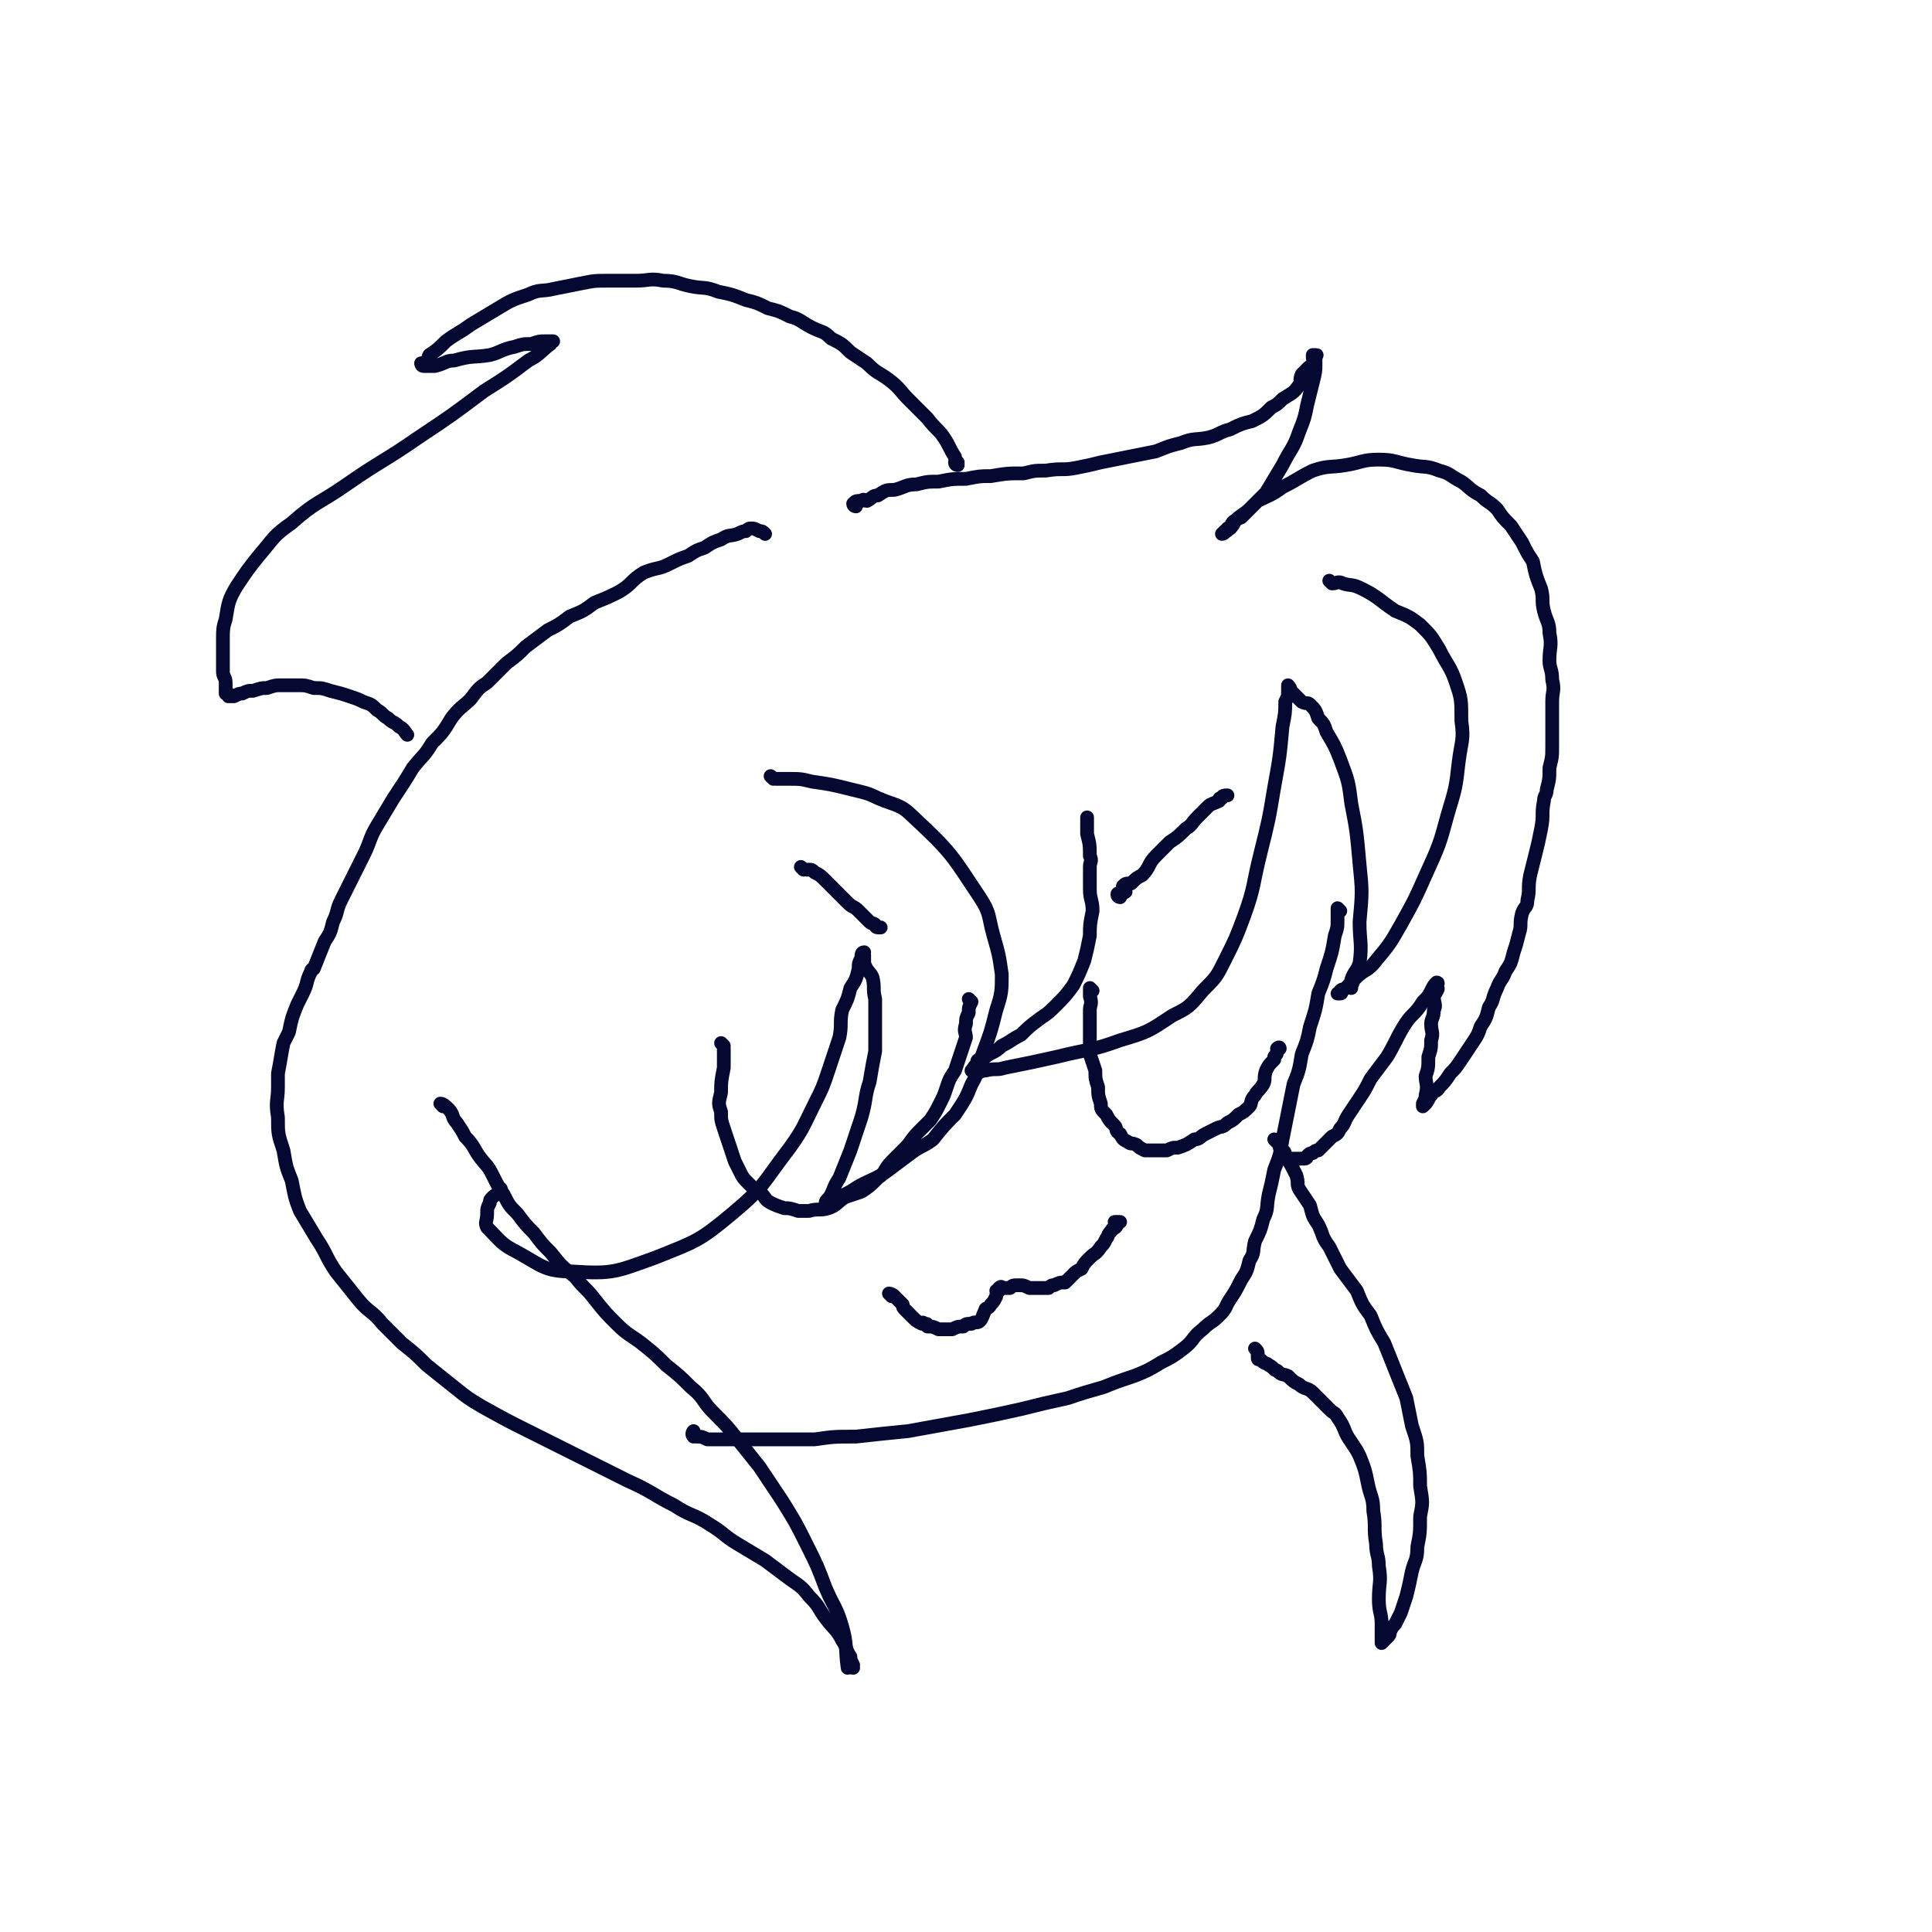
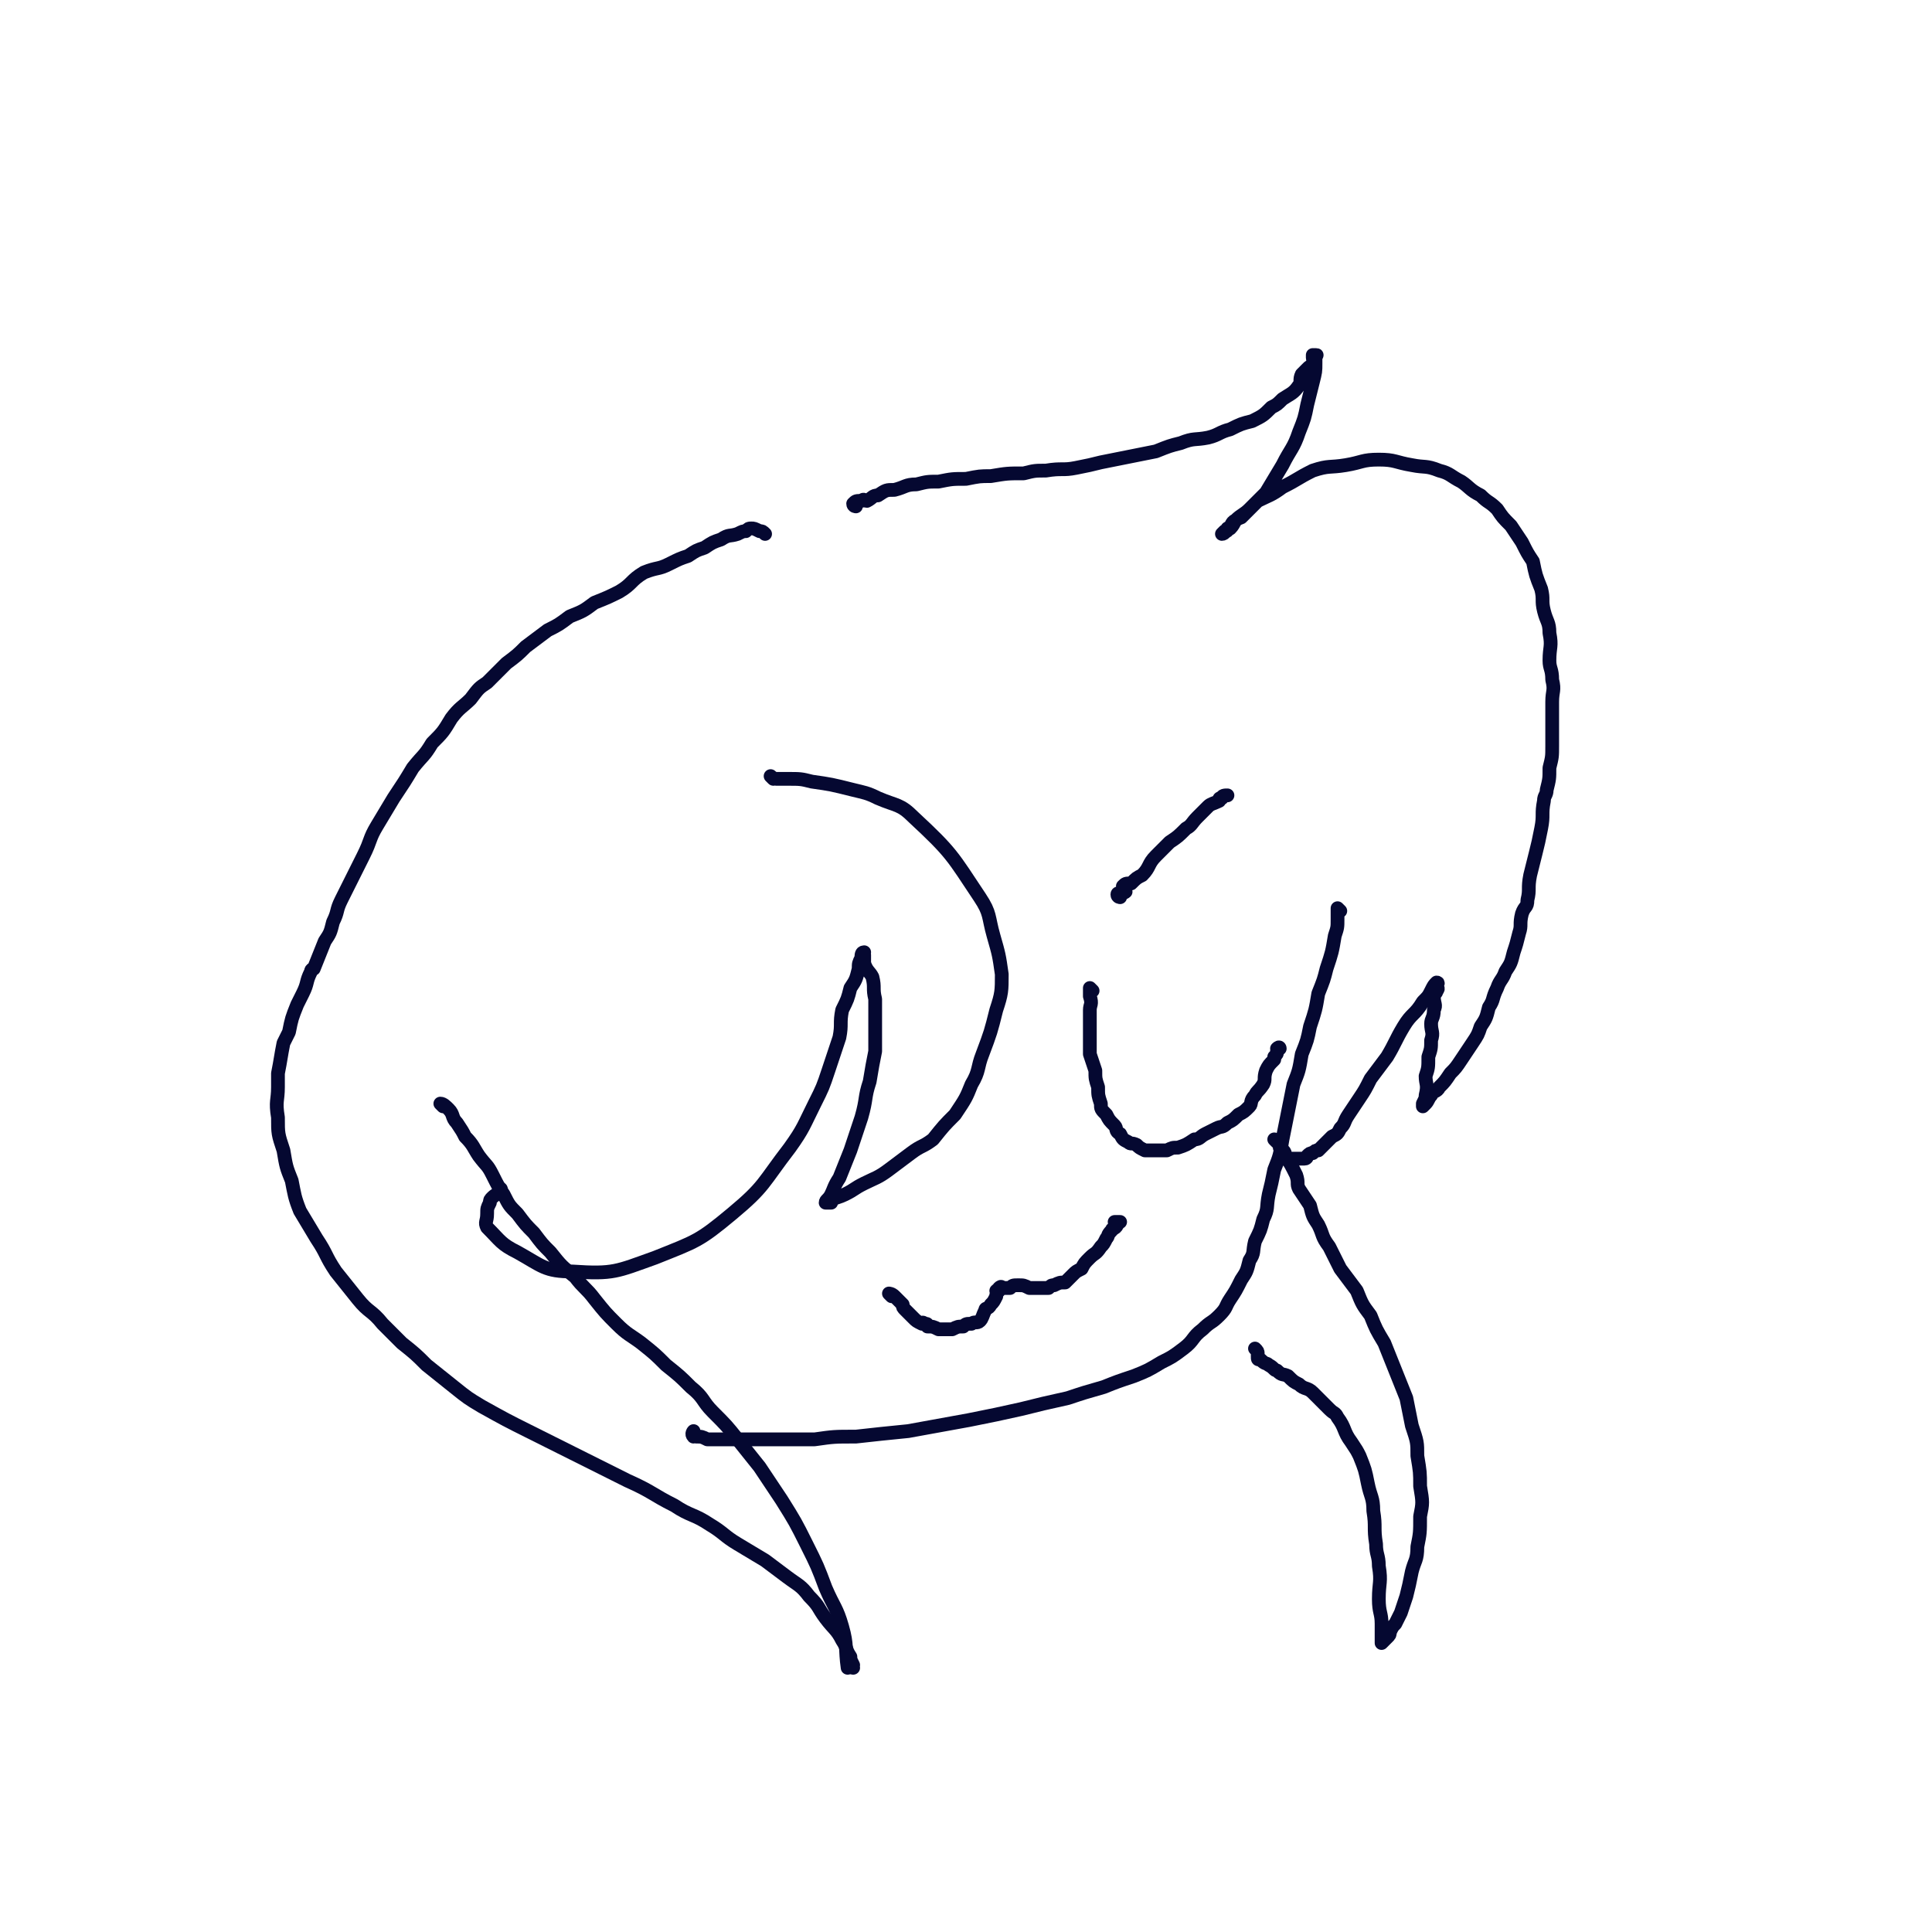
<svg xmlns="http://www.w3.org/2000/svg" viewBox="0 0 702 702" version="1.1">
  <g fill="none" stroke="#050831" stroke-width="5" stroke-linecap="round" stroke-linejoin="round">
    <path d="M487,331c0,0 -1,-1 -1,-1 0,0 0,1 0,2 0,0 0,0 0,1 0,0 0,0 0,1 0,3 0,3 -1,6 -1,6 -1,6 -3,12 -1,4 -1,4 -3,9 -1,6 -1,6 -3,12 -1,5 -1,5 -3,10 -1,6 -1,6 -3,11 -1,5 -1,5 -2,10 -1,5 -1,5 -2,10 -1,6 -1,6 -3,11 -1,5 -1,5 -2,9 -1,5 0,5 -2,9 -1,4 -1,4 -3,8 -1,4 0,4 -2,7 -1,4 -1,4 -3,7 -2,4 -2,4 -4,7 -2,3 -1,3 -4,6 -3,3 -3,2 -6,5 -4,3 -3,4 -7,7 -4,3 -4,3 -8,5 -5,3 -5,3 -10,5 -6,2 -6,2 -11,4 -7,2 -7,2 -13,4 -9,2 -9,2 -17,4 -9,2 -9,2 -19,4 -11,2 -11,2 -22,4 -10,1 -10,1 -19,2 -8,0 -8,0 -15,1 -5,0 -5,0 -10,0 -4,0 -4,0 -8,0 -1,0 -1,0 -2,0 -4,0 -4,0 -8,0 -2,0 -2,0 -4,0 -3,0 -3,0 -7,0 -2,-1 -2,-1 -4,-1 0,-1 0,0 -1,0 0,0 0,0 0,0 -1,-1 0,-2 0,-2 " />
-     <path d="M263,380c0,0 -1,-1 -1,-1 0,0 1,1 1,2 0,1 0,1 0,3 0,2 0,2 0,4 -1,5 -1,5 -1,9 -1,4 -1,4 0,7 0,3 0,3 1,6 1,3 1,3 2,6 1,3 1,3 2,6 1,2 1,2 2,4 1,2 1,2 3,4 2,2 2,2 5,4 1,1 1,2 3,3 2,1 2,1 5,2 2,0 2,0 5,1 2,0 2,0 4,0 3,-1 4,0 7,-1 3,-1 3,-2 6,-4 3,-1 3,-1 6,-2 3,-2 3,-2 6,-5 3,-2 2,-3 5,-6 2,-2 2,-2 5,-5 2,-2 2,-3 5,-6 2,-2 2,-2 4,-4 2,-3 2,-3 4,-7 1,-2 1,-2 2,-5 1,-3 1,-3 3,-6 1,-3 1,-3 2,-6 1,-3 1,-3 2,-6 0,-2 -1,-2 0,-5 0,-2 0,-2 1,-4 0,-2 0,-2 1,-4 0,0 0,0 -1,-1 " />
    <path d="M397,360c0,0 -1,-1 -1,-1 0,1 0,1 0,3 1,3 0,3 0,5 0,4 0,4 0,9 0,3 0,3 0,7 1,3 1,3 2,6 0,3 0,3 1,6 0,3 0,3 1,6 0,2 0,2 2,4 1,2 1,2 3,4 1,1 0,2 2,3 1,2 1,2 3,3 1,1 1,0 3,1 1,1 1,1 3,2 2,0 2,0 4,0 2,0 2,0 4,0 2,-1 2,-1 4,-1 3,-1 3,-1 6,-3 2,0 2,-1 4,-2 2,-1 2,-1 4,-2 2,-1 2,0 4,-2 2,-1 2,-1 4,-3 2,-1 2,-1 4,-3 1,-1 0,-2 2,-4 1,-2 1,-1 3,-4 1,-2 0,-2 1,-5 1,-2 1,-2 3,-4 0,-1 0,-1 0,-1 1,-1 1,-1 1,-2 1,-1 0,-1 0,-1 1,-1 1,0 1,0 " />
    <path d="M407,326c0,0 -1,0 -1,-1 0,-1 2,0 3,-1 0,-1 -1,-1 -1,-2 1,-1 1,-1 3,-1 2,-2 2,-2 4,-3 3,-3 2,-4 5,-7 2,-2 2,-2 5,-5 3,-2 3,-2 6,-5 2,-1 2,-2 4,-4 2,-2 2,-2 4,-4 1,-1 2,-1 4,-2 0,-1 0,-1 1,-1 0,-1 1,-1 2,-1 " />
-     <path d="M292,316c0,0 -1,-1 -1,-1 0,0 1,1 2,1 0,0 0,0 1,0 1,0 1,0 2,1 2,1 2,1 4,3 2,2 2,2 4,4 2,2 2,2 4,4 2,2 2,1 4,3 2,2 2,2 4,4 1,1 1,0 2,1 0,0 0,1 1,1 0,0 0,0 1,0 " />
    <path d="M324,471c0,0 -1,-1 -1,-1 0,0 1,0 2,1 0,0 0,0 1,1 1,1 1,1 2,2 0,1 0,1 1,2 0,0 0,0 1,1 0,0 0,0 1,1 0,0 0,0 1,1 1,1 1,1 3,2 0,0 0,-1 1,0 1,0 1,0 1,1 2,0 2,0 4,1 0,0 0,0 1,0 2,0 2,0 4,0 2,-1 2,-1 4,-1 1,-1 1,-1 3,-1 1,-1 2,0 3,-1 1,-1 1,-2 2,-4 0,-1 1,0 2,-2 1,-1 1,-1 2,-3 0,-1 0,-1 1,-2 0,0 -1,0 -1,0 1,-1 1,0 1,0 1,-1 0,-1 0,-1 1,-1 1,0 1,0 2,0 2,0 3,0 1,-1 1,-1 3,-1 2,0 2,0 4,1 1,0 1,0 3,0 1,0 1,0 3,0 0,0 0,0 1,0 1,-1 1,-1 2,-1 2,-1 2,-1 4,-1 1,-1 1,-1 3,-3 1,-1 1,-1 3,-2 1,-2 1,-2 3,-4 2,-2 2,-1 4,-4 1,-1 1,-1 2,-3 1,-1 0,-1 2,-3 0,-1 1,0 2,-2 0,0 -1,0 -1,-1 1,0 1,0 2,0 " />
-     <path d="M484,212c0,0 -1,-1 -1,-1 0,0 1,1 1,1 2,0 2,-1 4,0 3,1 3,0 7,2 6,3 6,4 12,8 5,2 5,2 9,5 4,4 4,4 7,9 3,6 4,6 6,12 2,6 2,6 2,14 1,7 0,7 -1,15 -1,9 -1,9 -4,19 -3,11 -3,11 -8,22 -4,9 -4,9 -9,18 -4,7 -4,7 -9,13 -3,4 -4,3 -7,6 -2,2 -2,2 -4,4 -1,1 -1,0 -2,1 0,0 1,1 0,1 0,0 0,0 -1,0 " />
-     <path d="M491,359c0,0 -1,0 -1,-1 0,0 1,0 1,0 1,-1 0,-1 0,-2 1,-3 2,-3 3,-6 1,-7 0,-8 0,-15 1,-11 1,-11 0,-21 -1,-11 -1,-12 -3,-22 -1,-8 -1,-8 -4,-16 -2,-5 -2,-5 -5,-10 -1,-3 -1,-3 -3,-5 -1,-3 -1,-3 -3,-5 -1,-1 -1,0 -3,-1 -1,-1 -1,-1 -2,-2 -1,-1 -1,-1 -2,-2 0,-1 -1,-2 -1,-2 0,0 0,1 0,2 0,2 0,2 -1,4 0,4 0,4 -1,9 -1,11 -1,11 -3,22 -2,12 -2,12 -5,24 -3,12 -2,12 -6,23 -3,8 -3,8 -7,16 -3,6 -3,6 -8,11 -5,6 -5,6 -11,9 -9,6 -9,6 -19,9 -11,4 -11,3 -23,6 -9,2 -9,2 -19,4 -3,1 -3,0 -7,1 -1,0 -1,0 -3,1 0,0 0,0 -1,0 0,-1 -1,-1 -1,-1 1,-1 1,-2 2,-2 0,-2 0,-2 2,-2 3,-3 4,-2 7,-5 4,-2 3,-2 7,-4 3,-3 3,-3 7,-6 3,-2 3,-2 6,-5 3,-3 3,-3 6,-7 2,-4 2,-4 4,-9 1,-4 1,-4 2,-9 0,-4 0,-4 1,-9 0,-4 -1,-4 -1,-8 0,-4 0,-4 0,-8 0,-2 1,-2 0,-4 0,-4 0,-4 -1,-8 0,-2 0,-3 0,-5 0,0 0,-1 0,-1 " />
    <path d="M281,283c0,0 -1,-1 -1,-1 0,0 1,1 2,1 2,0 2,0 4,0 5,0 5,0 9,1 7,1 7,1 15,3 4,1 5,1 9,3 7,3 8,2 13,7 14,13 14,14 24,29 4,6 3,7 5,14 2,7 2,7 3,14 0,6 0,7 -2,13 -2,8 -2,8 -5,16 -2,5 -1,6 -4,11 -2,5 -2,5 -6,11 -4,4 -4,4 -8,9 -4,3 -4,2 -8,5 -4,3 -4,3 -8,6 -4,3 -5,3 -9,5 -4,2 -3,2 -7,4 -2,1 -3,1 -5,2 0,0 0,1 0,1 -1,0 -2,0 -2,0 0,-1 1,-1 2,-3 1,-2 1,-3 3,-6 2,-5 2,-5 4,-10 2,-6 2,-6 4,-12 2,-7 1,-7 3,-13 1,-6 1,-6 2,-11 0,-5 0,-5 0,-10 0,-4 0,-4 0,-9 -1,-4 0,-4 -1,-8 -1,-2 -2,-2 -3,-5 0,-1 0,-1 0,-3 -1,0 0,-1 0,-1 -1,0 -1,1 -1,2 -1,2 -1,2 -1,4 -1,4 -1,4 -3,7 -1,4 -1,4 -3,8 -1,5 0,5 -1,10 -2,6 -2,6 -4,12 -2,6 -2,6 -5,12 -4,8 -4,9 -9,16 -10,13 -9,14 -21,24 -12,10 -13,10 -28,16 -14,5 -15,6 -30,5 -10,0 -11,-2 -20,-7 -6,-3 -6,-4 -11,-9 -1,-2 0,-2 0,-5 0,-2 0,-2 1,-4 0,-1 0,-1 1,-2 1,-1 2,-1 3,-3 " />
    <path d="M161,402c0,0 -1,-1 -1,-1 1,0 2,1 3,2 2,2 1,3 3,5 2,3 2,3 3,5 3,3 3,4 5,7 3,4 3,3 5,7 2,4 2,4 4,7 2,4 2,4 5,7 3,4 3,4 6,7 3,4 3,4 6,7 4,5 4,5 9,9 3,4 4,4 7,8 4,5 4,5 8,9 4,4 5,4 9,7 5,4 5,4 9,8 5,4 5,4 9,8 5,4 4,5 8,9 5,5 5,5 9,10 4,5 4,5 8,10 4,6 4,6 8,12 5,8 5,8 9,16 4,8 4,8 7,16 3,7 4,7 6,14 2,7 1,8 2,15 " />
    <path d="M310,606c0,0 -1,0 -1,-1 0,0 1,0 1,0 -1,-2 -1,-2 -1,-3 -2,-3 -1,-3 -3,-6 -2,-4 -3,-4 -6,-8 -3,-4 -2,-4 -6,-8 -3,-4 -4,-4 -8,-7 -4,-3 -4,-3 -8,-6 -5,-3 -5,-3 -10,-6 -5,-3 -5,-4 -10,-7 -6,-4 -7,-3 -13,-7 -8,-4 -8,-5 -17,-9 -10,-5 -10,-5 -20,-10 -8,-4 -8,-4 -16,-8 -8,-4 -8,-4 -17,-9 -5,-3 -5,-3 -10,-7 -5,-4 -5,-4 -10,-8 -4,-4 -4,-4 -9,-8 -4,-4 -4,-4 -7,-7 -4,-5 -5,-4 -9,-9 -4,-5 -4,-5 -8,-10 -4,-6 -3,-6 -7,-12 -3,-5 -3,-5 -6,-10 -2,-5 -2,-6 -3,-11 -2,-5 -2,-5 -3,-11 -2,-6 -2,-6 -2,-12 -1,-6 0,-6 0,-11 0,-3 0,-3 0,-5 1,-5 1,-6 2,-11 1,-2 1,-2 2,-4 1,-5 1,-5 3,-10 1,-2 1,-2 2,-4 2,-4 1,-4 3,-8 0,-1 1,-1 1,-1 2,-5 2,-5 4,-10 2,-3 2,-3 3,-7 2,-4 1,-4 3,-8 2,-4 2,-4 4,-8 2,-4 2,-4 4,-8 3,-6 2,-6 5,-11 3,-5 3,-5 6,-10 4,-6 4,-6 7,-11 4,-5 4,-4 7,-9 4,-4 4,-4 7,-9 3,-4 4,-4 7,-7 3,-4 3,-4 6,-6 4,-4 4,-4 7,-7 4,-3 4,-3 7,-6 4,-3 4,-3 8,-6 4,-2 4,-2 8,-5 5,-2 5,-2 9,-5 5,-2 5,-2 9,-4 5,-3 4,-4 9,-7 5,-2 5,-1 9,-3 4,-2 4,-2 7,-3 3,-2 3,-2 6,-3 3,-2 3,-2 6,-3 3,-2 3,-1 6,-2 2,-1 2,-1 3,-1 1,-1 1,-1 2,-1 1,0 1,0 3,1 1,0 1,0 2,1 " />
    <path d="M311,184c0,0 -1,0 -1,-1 1,-1 1,-1 3,-1 1,-1 1,0 2,0 2,-1 2,-2 4,-2 3,-2 3,-2 6,-2 4,-1 4,-2 8,-2 4,-1 4,-1 8,-1 5,-1 5,-1 10,-1 5,-1 5,-1 9,-1 6,-1 6,-1 12,-1 4,-1 4,-1 8,-1 6,-1 6,0 11,-1 5,-1 5,-1 9,-2 5,-1 5,-1 10,-2 5,-1 5,-1 10,-2 5,-2 5,-2 9,-3 5,-2 5,-1 10,-2 4,-1 4,-2 8,-3 4,-2 4,-2 8,-3 4,-2 4,-2 7,-5 2,-1 2,-1 4,-3 3,-2 4,-2 6,-5 1,-1 0,-2 1,-4 1,-1 1,-1 2,-2 1,-1 1,-1 2,-1 0,-1 0,-1 0,-1 1,-1 0,-1 0,-2 0,0 0,0 0,-1 1,0 1,0 1,0 1,0 0,0 0,1 0,1 0,1 0,2 0,3 0,3 -1,7 -1,4 -1,4 -2,8 -1,5 -1,5 -3,10 -2,6 -3,6 -6,12 -3,5 -3,5 -6,10 -3,3 -3,3 -6,6 -2,2 -3,2 -5,4 -2,1 -1,2 -3,3 0,1 0,1 -1,1 0,0 -1,1 -1,1 1,0 1,-1 3,-2 2,-2 1,-3 4,-4 3,-3 3,-3 6,-6 4,-2 5,-2 9,-5 6,-3 5,-3 11,-6 6,-2 6,-1 12,-2 6,-1 6,-2 12,-2 6,0 6,1 12,2 5,1 5,0 10,2 4,1 4,2 8,4 3,2 3,3 7,5 3,3 3,2 6,5 2,3 2,3 5,6 2,3 2,3 4,6 2,4 2,4 4,7 1,5 1,5 3,10 1,4 0,4 1,8 1,4 2,4 2,8 1,5 0,5 0,10 0,3 1,3 1,7 1,4 0,4 0,8 0,4 0,4 0,8 0,4 0,4 0,8 0,4 0,4 -1,8 0,4 0,4 -1,8 0,2 -1,2 -1,4 -1,5 0,5 -1,10 -1,5 -1,5 -2,9 -1,4 -1,4 -2,8 -1,5 0,5 -1,9 0,3 -1,2 -2,5 -1,4 0,4 -1,7 -1,4 -1,4 -2,7 -1,4 -1,4 -3,7 -1,3 -2,3 -3,6 -2,4 -1,4 -3,7 -1,4 -1,4 -3,7 -1,3 -1,3 -3,6 -2,3 -2,3 -4,6 -2,3 -2,3 -4,5 -2,3 -2,3 -4,5 -1,2 -2,1 -3,3 -1,1 -1,2 -2,3 0,0 -1,1 -1,1 0,0 0,-1 0,-1 1,-2 1,-2 1,-3 1,-4 0,-4 0,-7 1,-3 1,-3 1,-7 1,-3 1,-3 1,-6 1,-3 0,-3 0,-6 0,-2 1,-2 1,-5 1,-2 0,-2 0,-5 0,-1 1,-1 1,-2 1,-1 0,-1 0,-2 0,0 1,-1 0,-1 -1,1 -1,1 -2,3 -1,2 -1,2 -3,4 -3,5 -4,4 -7,9 -3,5 -3,6 -6,11 -3,4 -3,4 -6,8 -2,4 -2,4 -4,7 -2,3 -2,3 -4,6 -2,3 -1,3 -3,5 -1,2 -1,2 -3,3 -1,1 -1,1 -2,2 -1,1 -1,1 -2,2 0,0 0,0 -1,1 -1,0 -1,0 -2,1 -1,0 -1,0 -2,1 0,0 0,1 -1,1 -1,0 -1,0 -2,0 0,0 0,0 -1,0 -1,0 -1,0 -2,0 -1,0 -1,0 -3,0 " />
    <path d="M464,415c0,0 -1,-1 -1,-1 0,0 1,0 1,1 1,0 1,1 1,2 1,1 2,1 2,3 2,3 2,3 4,7 1,3 0,3 1,5 2,3 2,3 4,6 1,4 1,4 3,7 2,4 1,4 4,8 2,4 2,4 4,8 3,4 3,4 6,8 2,5 2,5 5,9 2,5 2,5 5,10 2,5 2,5 4,10 2,5 2,5 4,10 1,5 1,5 2,10 2,6 2,6 2,11 1,6 1,6 1,11 1,6 1,6 0,11 0,6 0,6 -1,11 0,5 -1,5 -2,9 -1,5 -1,5 -2,9 -1,3 -1,3 -2,6 -1,2 -1,2 -2,4 -1,1 -1,1 -2,3 0,1 0,1 -1,2 0,0 0,0 -1,1 0,0 -1,1 -1,1 0,-1 0,-1 0,-3 0,-2 0,-2 0,-4 0,-4 -1,-4 -1,-9 0,-6 1,-6 0,-12 0,-4 -1,-4 -1,-8 -1,-6 0,-6 -1,-12 0,-5 -1,-5 -2,-10 -1,-5 -1,-5 -3,-10 -1,-2 -1,-2 -3,-5 -3,-4 -2,-5 -5,-9 -1,-2 -1,-1 -3,-3 -3,-3 -3,-3 -6,-6 -2,-2 -3,-1 -5,-3 -2,-1 -2,-1 -4,-3 -2,-1 -2,0 -4,-2 -1,0 -1,-1 -3,-2 -1,-1 -1,0 -3,-2 -1,0 -1,0 -1,-1 0,0 0,0 0,-1 0,-1 0,-1 -1,-2 " />
-     <path d="M348,169c0,0 -1,0 -1,-1 0,0 1,0 1,0 -1,-1 -1,-1 -1,-2 -2,-3 -2,-4 -4,-7 -2,-3 -3,-3 -6,-7 -3,-3 -3,-3 -7,-7 -3,-3 -3,-4 -7,-7 -4,-3 -4,-2 -8,-6 -3,-2 -3,-2 -6,-4 -3,-3 -3,-3 -7,-5 -3,-3 -3,-2 -7,-4 -4,-2 -4,-3 -8,-4 -4,-2 -4,-2 -8,-3 -4,-2 -4,-2 -8,-3 -5,-2 -5,-2 -10,-3 -5,-2 -5,-1 -10,-2 -5,-1 -5,-2 -10,-2 -5,-1 -5,0 -10,0 -5,0 -5,0 -10,0 -5,0 -5,0 -10,1 -5,1 -5,1 -10,2 -4,1 -5,0 -9,2 -6,2 -6,2 -11,5 -5,3 -5,3 -10,6 -4,3 -5,3 -9,6 -3,3 -3,3 -6,5 -1,2 0,2 -1,3 -1,1 -2,0 -2,0 0,0 0,1 1,1 0,0 0,0 1,0 1,0 1,0 3,0 4,-1 4,-2 7,-2 7,-2 7,-1 13,-2 4,-1 4,-2 9,-3 3,-1 3,-1 6,-1 3,-1 3,-1 5,-1 1,0 1,0 2,0 0,0 1,0 1,0 0,0 -1,0 -1,1 -4,3 -4,4 -8,6 -8,6 -8,6 -16,11 -12,9 -12,9 -24,17 -13,9 -13,8 -26,17 -10,7 -11,6 -20,14 -7,5 -6,5 -12,12 -4,5 -4,5 -8,11 -3,5 -3,6 -4,12 -1,3 -1,4 -1,7 0,4 0,4 0,7 0,3 0,3 0,5 0,2 1,2 1,4 0,1 0,1 0,2 0,0 0,0 0,1 0,0 0,1 0,1 0,0 1,0 1,0 0,0 0,0 0,1 0,0 0,0 1,0 0,0 0,0 1,0 2,-1 2,-1 3,-1 2,-1 2,-1 4,-1 3,-1 3,-1 5,-1 3,-1 3,-1 5,-1 3,0 3,0 6,0 3,0 3,0 6,1 3,0 3,0 6,1 4,1 4,1 7,2 3,1 3,1 5,2 3,1 3,1 5,3 2,1 2,2 4,3 2,2 2,1 4,3 2,1 2,2 3,3 " />
  </g>
</svg>